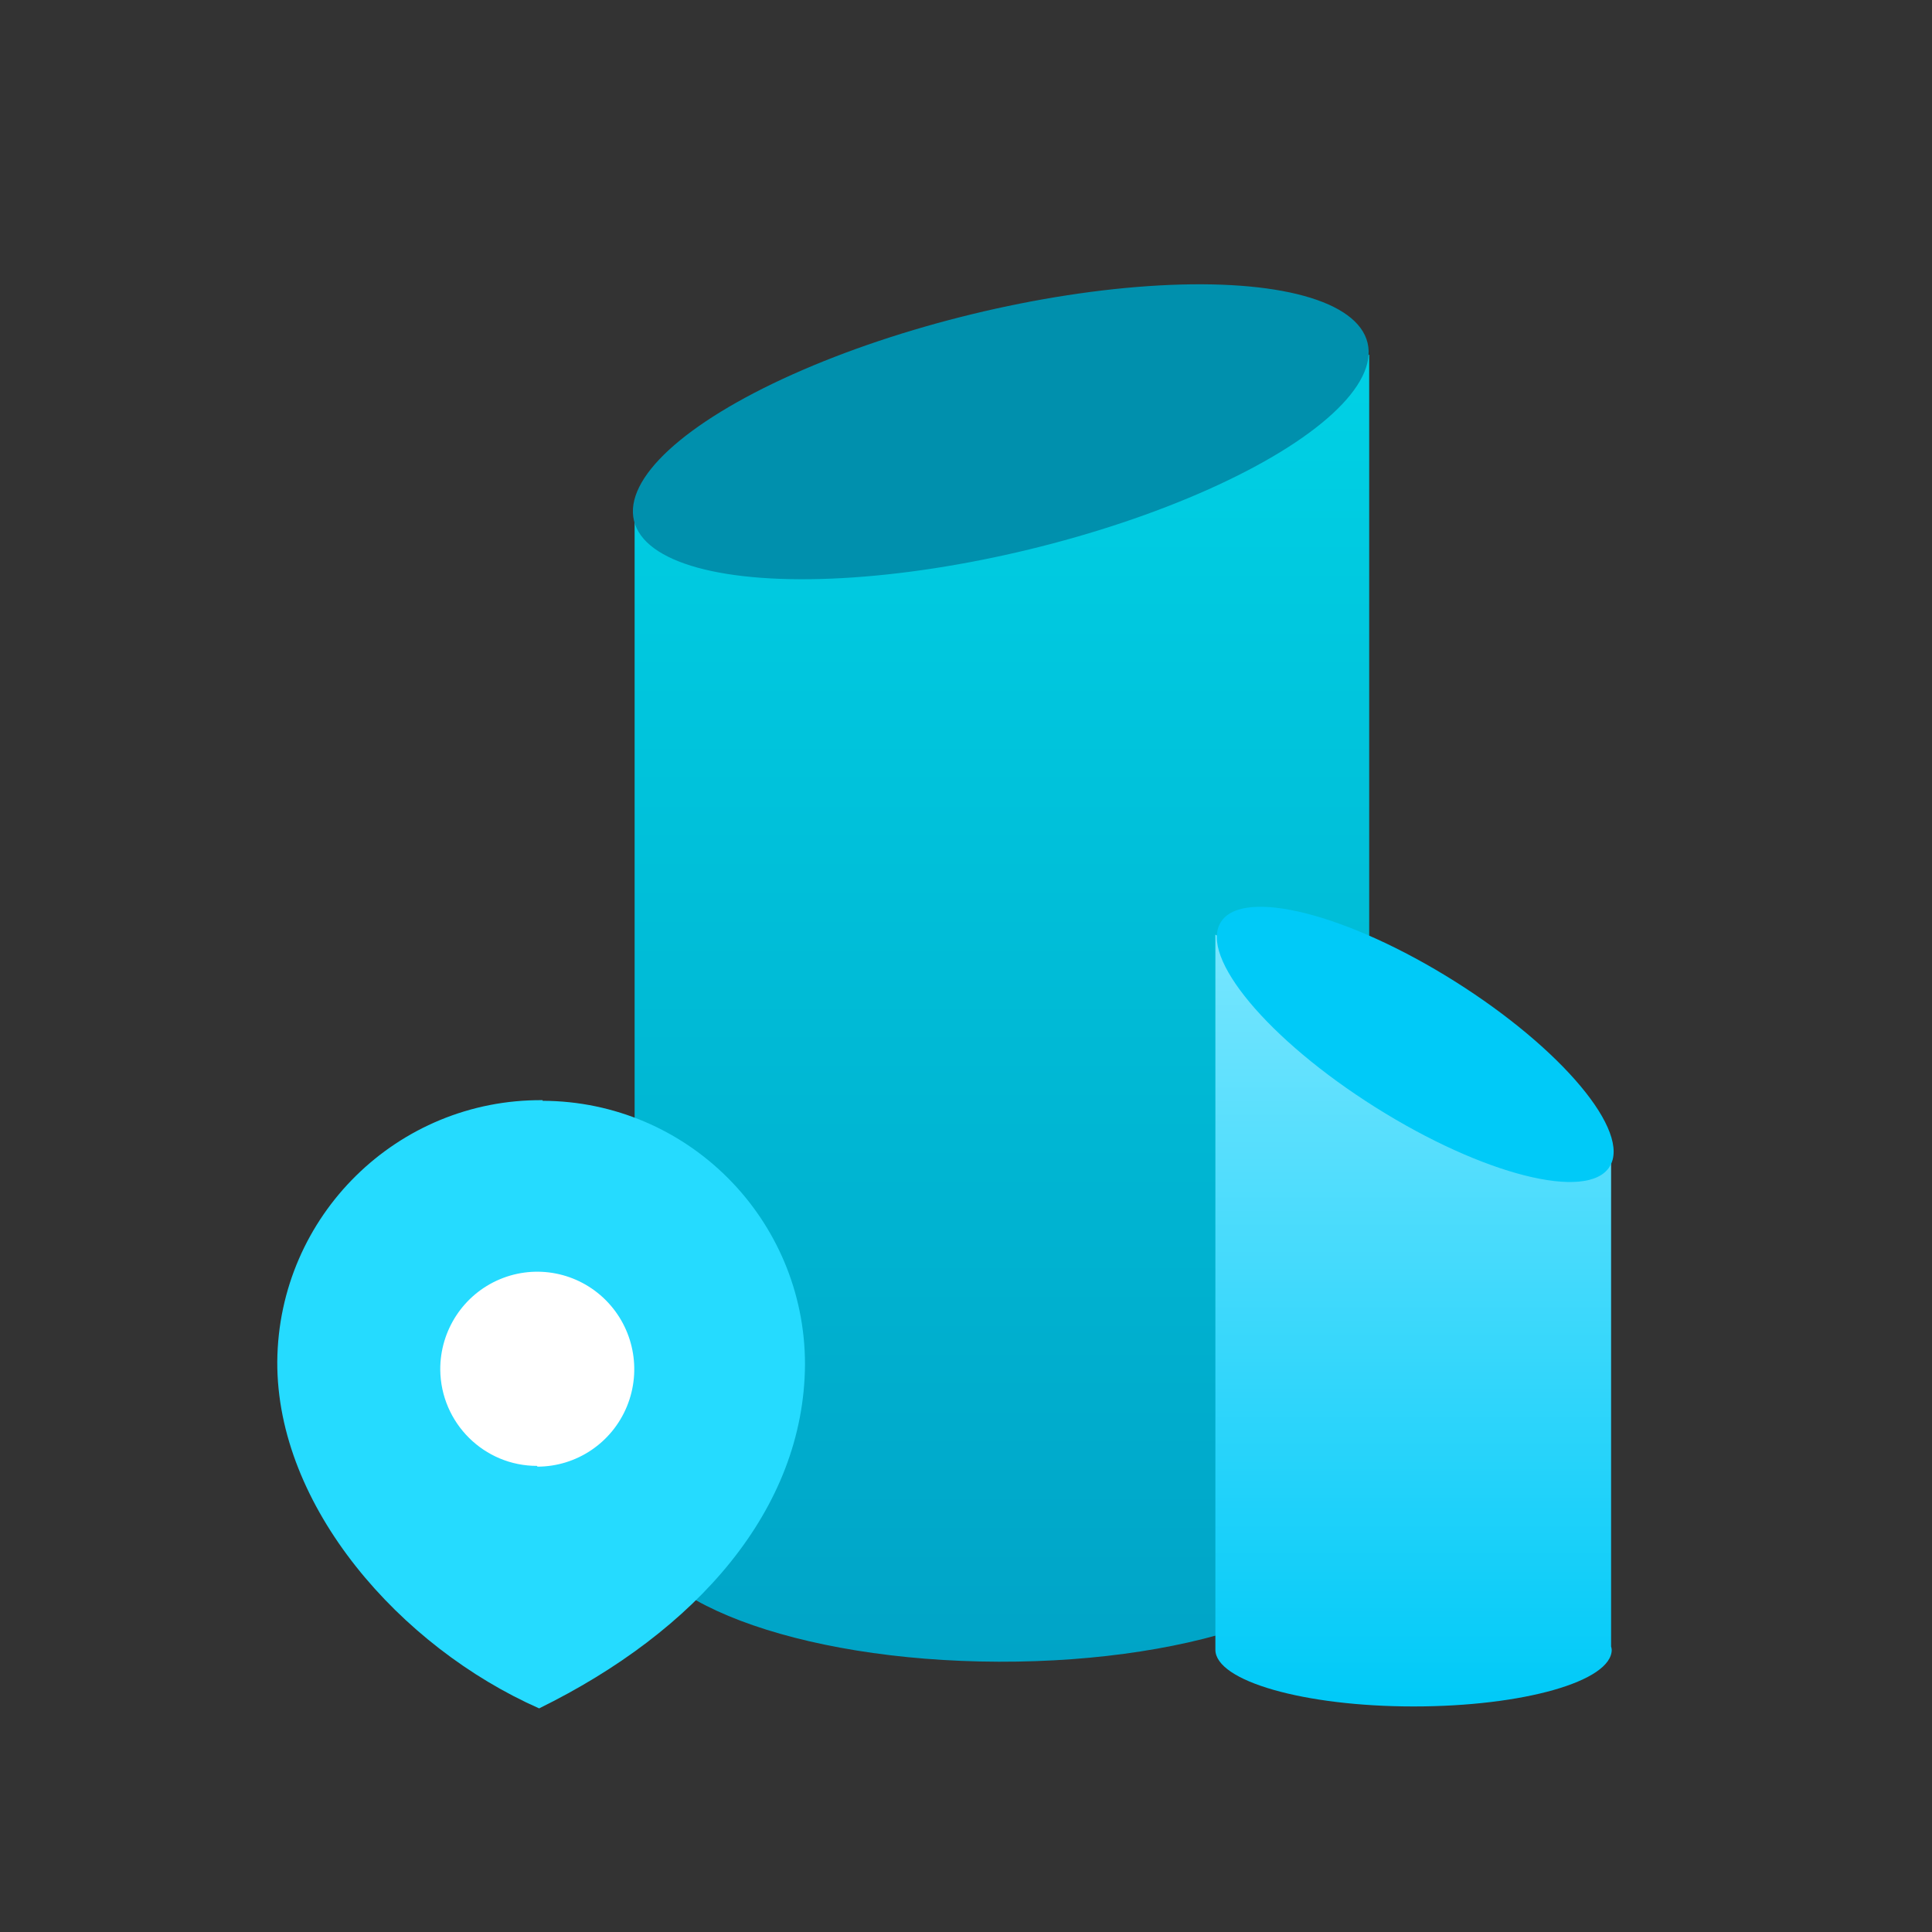
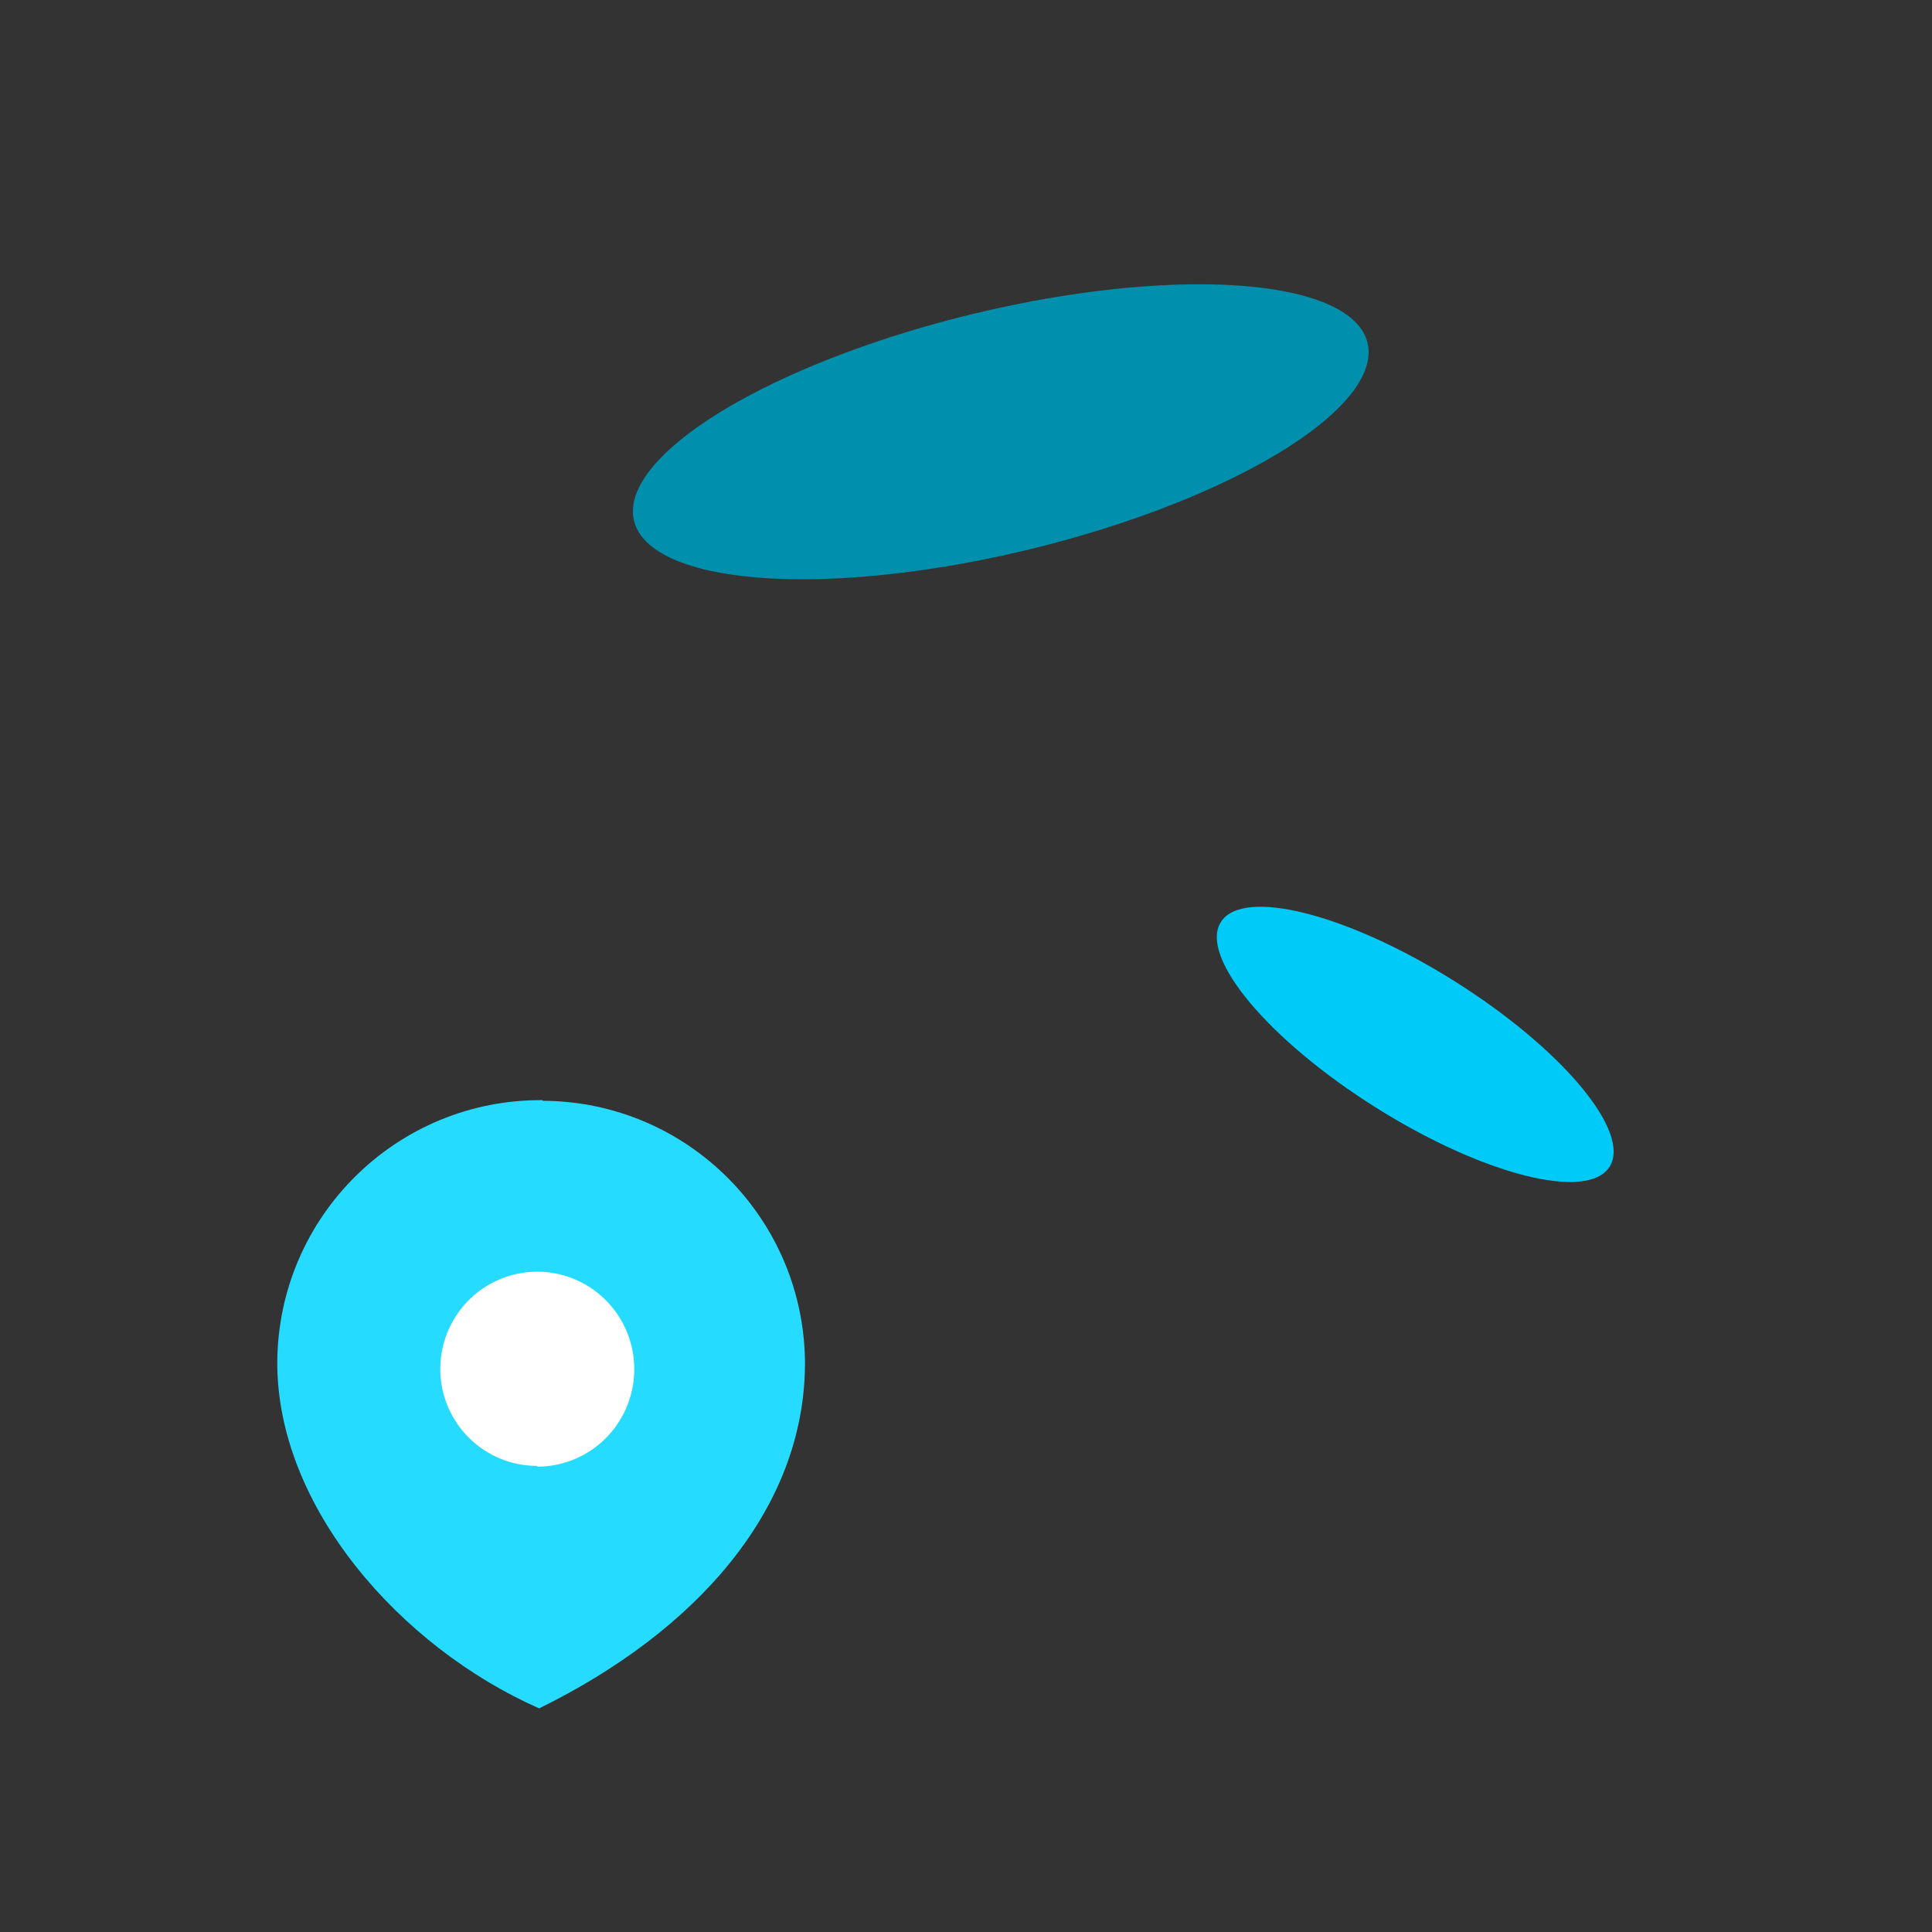
<svg xmlns="http://www.w3.org/2000/svg" width="110px" height="110px" viewBox="0 0 110 110" version="1.1">
  <rect x="0" y="0" width="110" height="110" fill="#333333" stroke="none" />
  <title>EDCS</title>
  <defs>
    <linearGradient x1="50%" y1="0%" x2="50%" y2="100%" id="linearGradient-1">
      <stop stop-color="#00D1E5" offset="0%" />
      <stop stop-color="#00A4C7" offset="100%" />
    </linearGradient>
    <linearGradient x1="50%" y1="-2.48949813e-15%" x2="50%" y2="100%" id="linearGradient-2">
      <stop stop-color="#77E6FF" offset="0%" />
      <stop stop-color="#00CAF8" offset="100%" />
    </linearGradient>
  </defs>
  <g id="产品页" stroke="none" stroke-width="1" fill="none" fill-rule="evenodd">
    <g id="Edge-Data-Center-Services" transform="translate(-905, -7169)">
      <g id="complete-solution" transform="translate(0, 6635)">
        <g transform="translate(348, 246)" id="edcs">
          <g transform="translate(468, 276)">
            <g id="EDCS" transform="translate(89, 12)">
              <g id="绿EDC" transform="translate(15.787, 12.731)">
-                 <path d="M20.345,16.868 L20.345,73.514 C20.316,73.674 20.302,73.836 20.302,73.998 C20.302,78.325 29.581,81.844 41.07,81.88 C52.56,81.916 61.882,78.454 61.882,74.135 L61.882,74.07 L62.169,74.07 L62.169,7.465 L20.345,16.868 Z" id="路径-2" fill="url(#linearGradient-1)" />
                <ellipse id="椭圆形" fill="#0090AD" transform="translate(41.193, 11.852) rotate(-13.63) translate(-41.193, -11.852) " cx="41.193" cy="11.852" rx="21.488" ry="6.892" />
                <path d="M15.109,49.908 C6.834,49.841 0.071,56.502 0,64.789 C-0.042,73.051 7.002,81.042 14.909,84.537 C23.859,80.141 29.996,73.223 30.046,64.953 C30.046,56.683 23.367,49.971 15.109,49.944 L15.109,49.908 Z" id="形状-path" fill="#25DBFF" />
                <path d="M14.802,70.731 C11.776,70.739 9.31,68.293 9.279,65.253 L9.279,65.253 C9.268,63.006 10.606,60.973 12.669,60.106 C14.732,59.238 17.112,59.705 18.698,61.29 C20.283,62.875 20.761,65.264 19.908,67.342 C19.054,69.419 17.039,70.774 14.802,70.774 L14.802,70.731 Z" id="形状-path" fill="#FFFFFF" />
-                 <path d="M75.942,52.82 L53.412,40.486 L53.412,81.197 C53.412,82.979 58.461,84.427 64.695,84.427 C70.928,84.427 75.978,83.001 75.978,81.197 C75.972,81.134 75.96,81.072 75.942,81.012 L75.942,52.82 Z" id="路径" fill="url(#linearGradient-2)" />
                <ellipse id="椭圆形-2" fill="#00CAF8" transform="translate(64.79, 46.732) rotate(-57.82) translate(-64.79, -46.732) " cx="64.79" cy="46.732" rx="4.238" ry="13.076" />
              </g>
              <rect id="矩形备份-8" x="0" y="0" width="110" height="110" />
            </g>
          </g>
        </g>
      </g>
    </g>
  </g>
</svg>